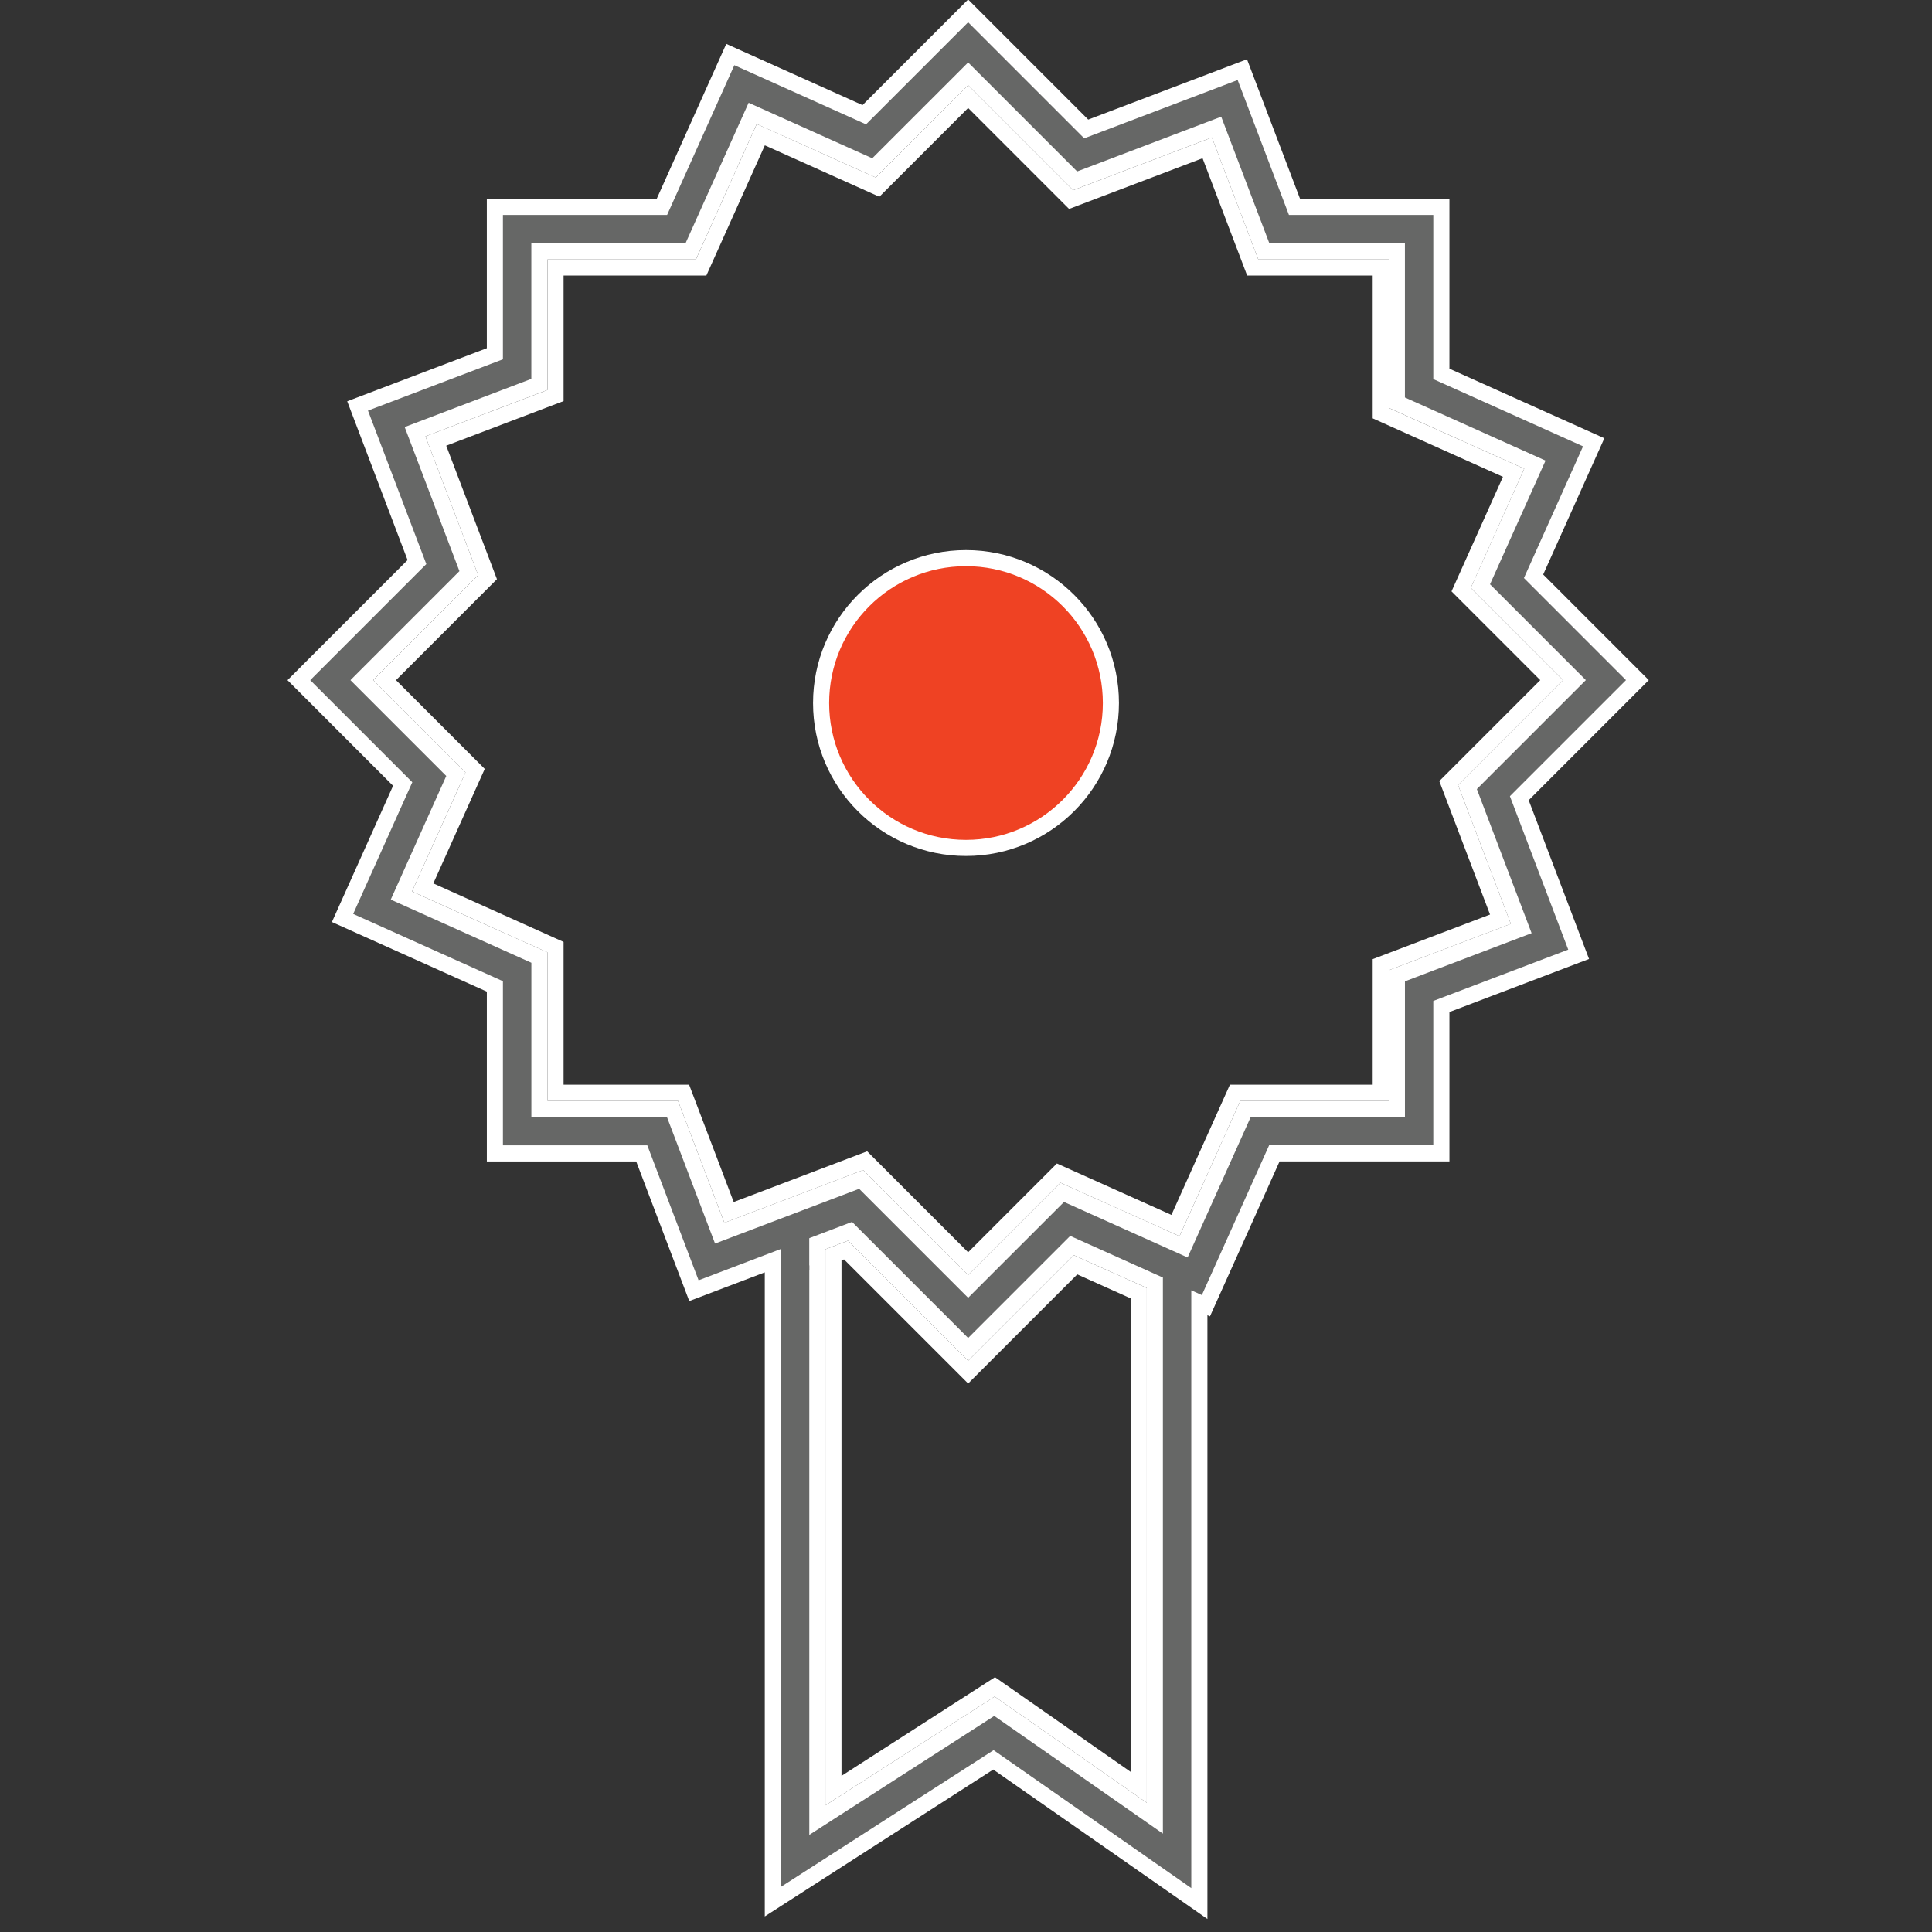
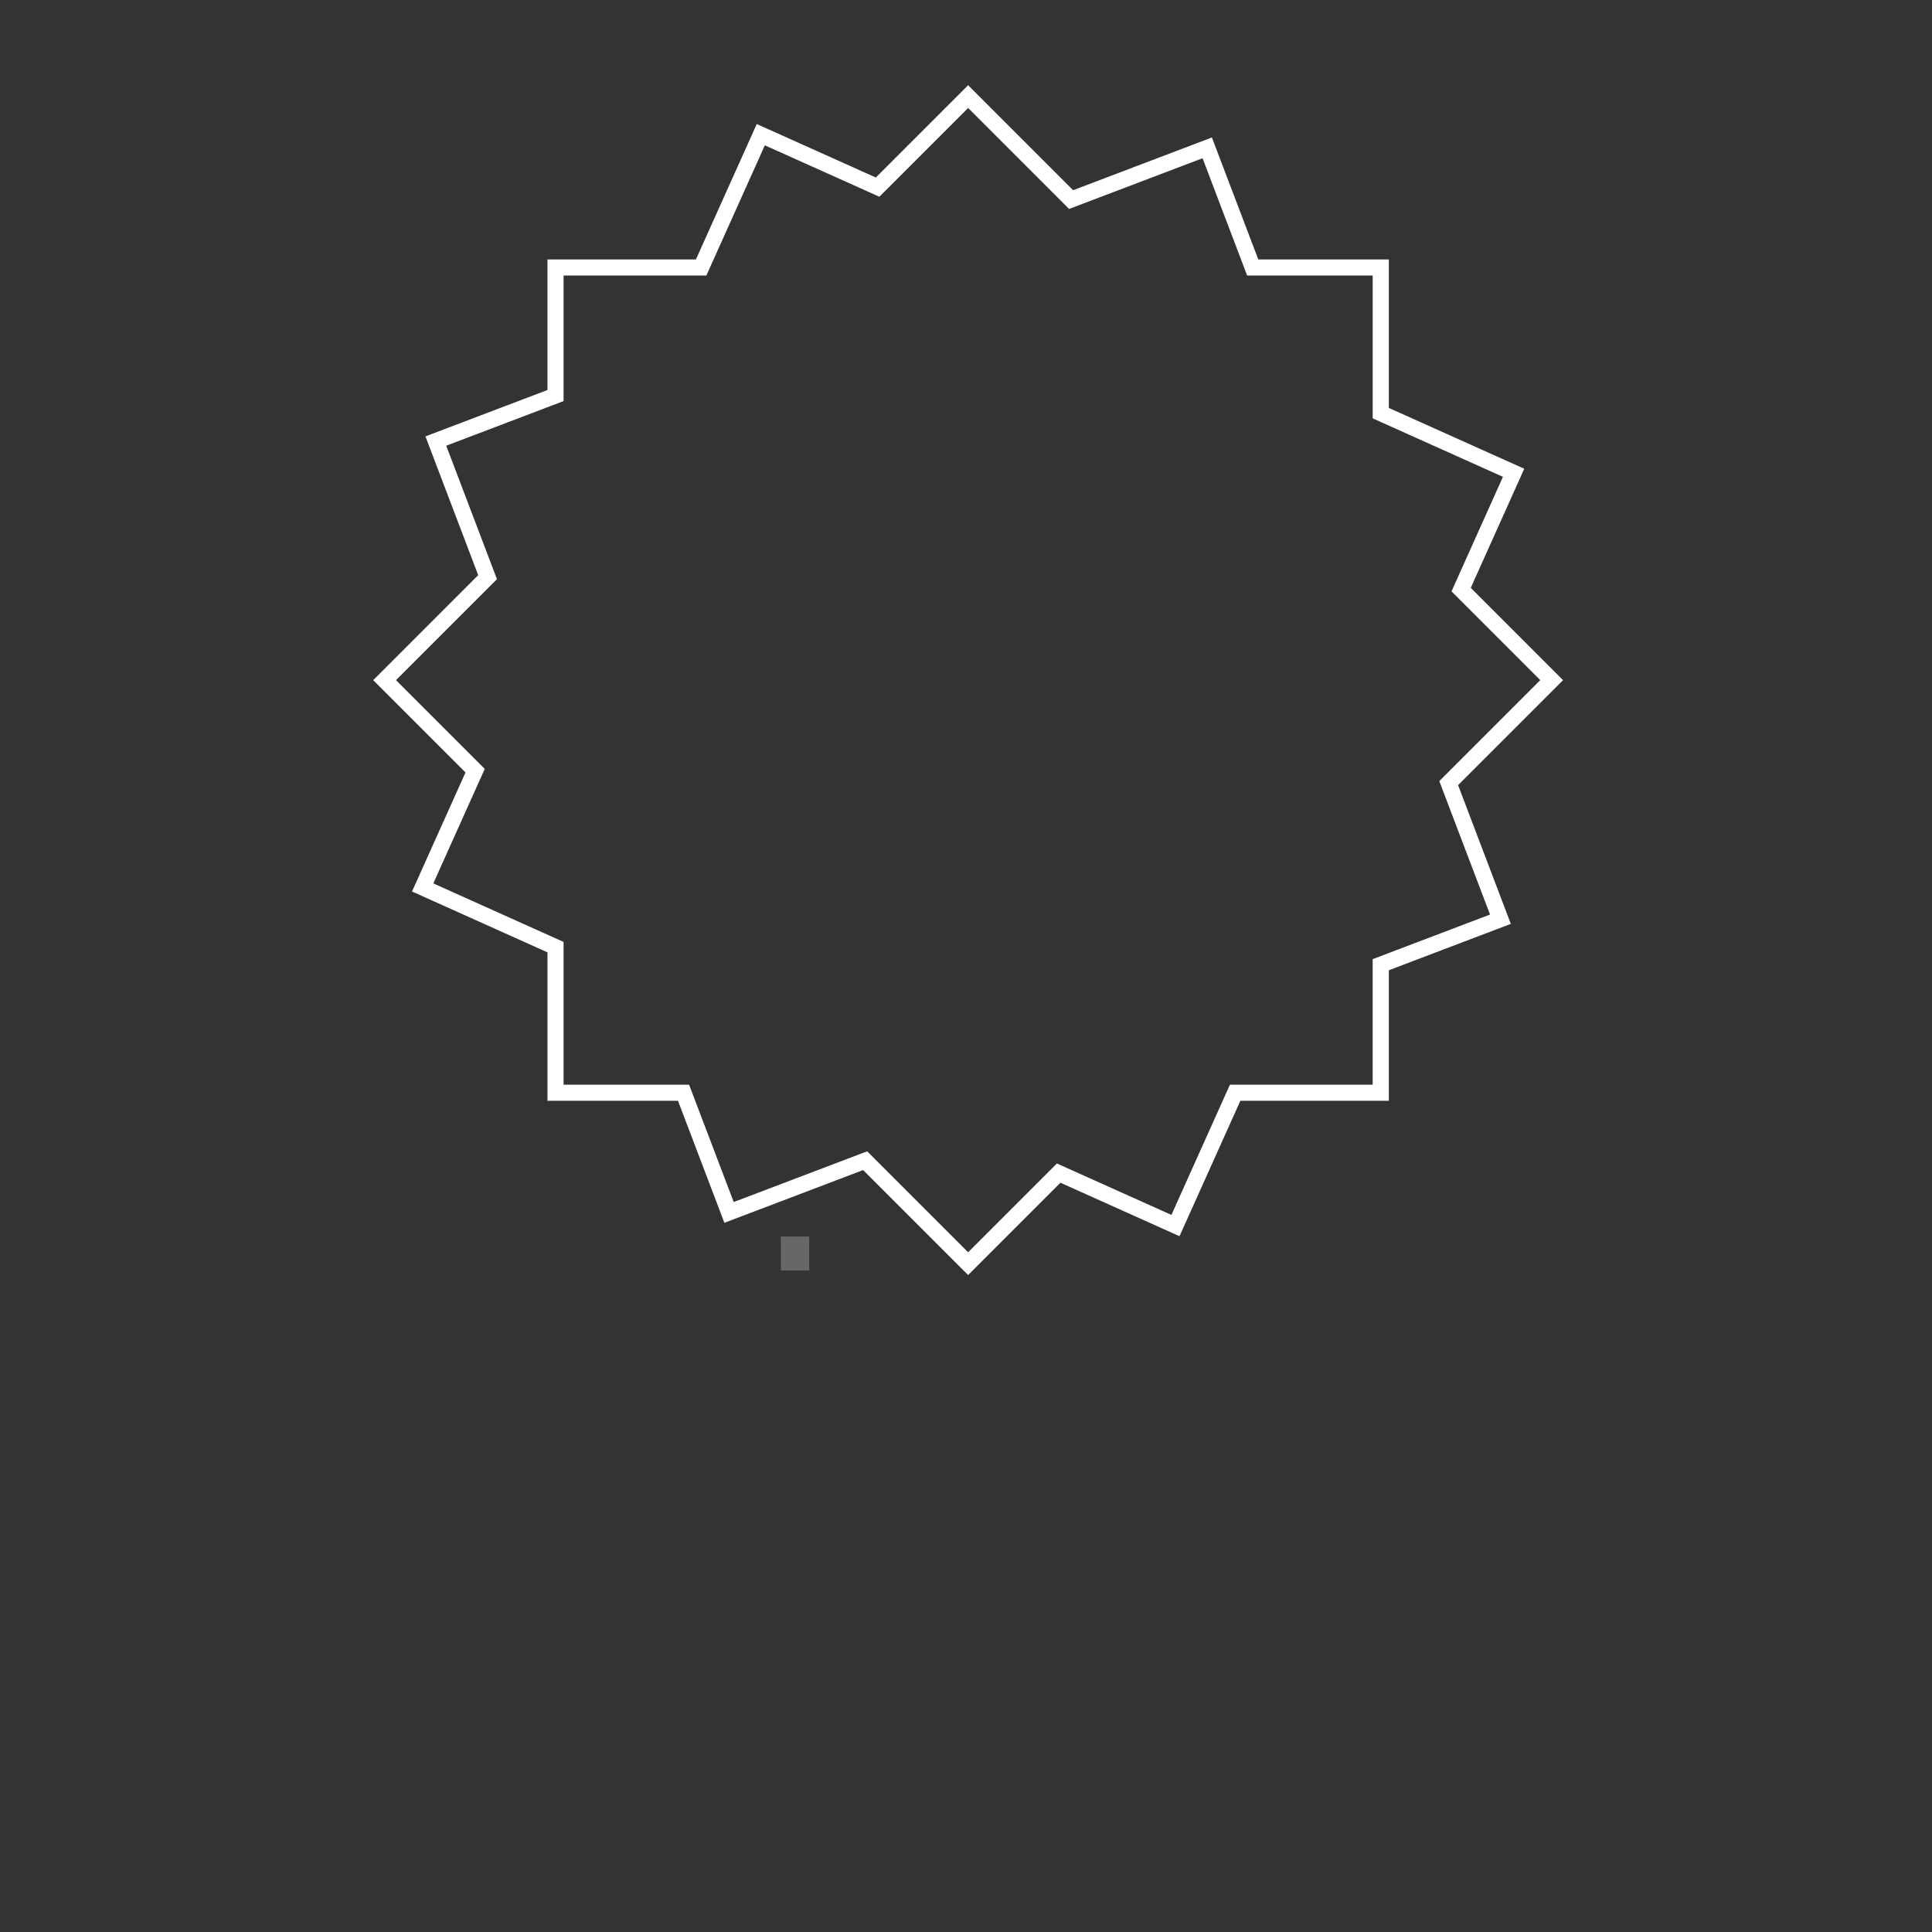
<svg xmlns="http://www.w3.org/2000/svg" version="1.1" x="0px" y="0px" width="360px" height="360px" viewBox="0 0 360 360" enable-background="new 0 0 360 360" xml:space="preserve">
  <rect x="0" y="0" width="360" height="360" fill="#333333" stroke="none" />
  <g id="Layer_1">
    <g>
      <g>
        <path fill="#FFFFFF" d="M180.397,20.119l17.44,17.443l1.372,1.373l1.814-0.69l23.056-8.762l7.577,19.928l0.734,1.934h2.069     h21.322v24.668v1.941l1.771,0.795l22.499,10.101l-8.734,19.455l-0.848,1.887l1.463,1.463l15.075,15.079l-17.439,17.439     l-1.373,1.373l0.689,1.814l8.763,23.052l-19.932,7.576l-1.935,0.735v2.069v21.324H231.12h-1.941l-0.795,1.771l-10.106,22.495     l-19.451-8.733l-1.887-0.848l-1.463,1.463l-15.079,15.079l-17.44-17.439l-1.372-1.373l-1.814,0.689l-23.056,8.761l-7.577-19.931     l-0.735-1.934h-2.069h-21.321v-24.66v-1.941l-1.771-0.795l-22.5-10.11l8.734-19.447l0.848-1.887l-1.463-1.463l-15.075-15.079     l17.44-17.444l1.373-1.373l-0.69-1.814l-8.762-23.05l19.932-7.579l1.934-0.735V72.67V51.345h24.663h1.941l0.795-1.771     l10.105-22.496l19.452,8.734l1.887,0.847l1.463-1.463L180.397,20.119 M180.397,15.876l-17.2,17.2l-22.188-9.963l-11.334,25.231     h-27.663V72.67l-22.736,8.645l9.828,25.854l-19.561,19.565l17.196,17.2l-9.963,22.183l25.237,11.34v27.66h24.321l8.643,22.734     l25.859-9.826l19.562,19.561l17.2-17.2l22.187,9.963l11.336-25.231h27.663v-24.324l22.736-8.642l-9.828-25.856l19.561-19.561     l-17.196-17.2l9.964-22.192l-25.236-11.33V48.345h-24.322l-8.643-22.732l-25.859,9.828L180.397,15.876L180.397,15.876z" />
      </g>
      <g>
-         <path fill="#FFFFFF" d="M157.271,234.675l21.006,21.002l2.121,2.121l2.121-2.121l18.216-18.212l9.954,4.473v88.229     l-23.638-16.498l-1.648-1.15l-1.69,1.087l-26.913,17.304v-96.056L157.271,234.675 M158.02,231.182l-4.22,1.603v103.62     l31.535-20.275l28.354,19.79v-95.922l-13.612-6.117l-19.679,19.676L158.02,231.182L158.02,231.182z" />
-       </g>
+         </g>
      <g>
-         <path fill="#666766" d="M185.109,327.923l-41.105,26.426V234.913l-14.702,5.588l-9.724-25.584H92.213v-31.115l-28.385-12.75     l11.208-24.962l-19.347-19.351l22.003-22.009L66.633,75.642l25.58-9.724V38.554h31.121l12.75-28.393l24.961,11.215l19.352-19.351     l21.999,22.004l29.094-11.055l9.723,25.576h27.364v31.121l28.386,12.747l-11.207,24.961l19.346,19.351l-22.003,22.004     l11.058,29.087l-25.579,9.724v27.364h-31.12l-12.752,28.394l-1.223-0.549v111.944L185.109,327.923z M152.302,339.152     l32.998-21.218l29.889,20.858v-99.771l-15.441-6.938l-19.35,19.351l-22.004-22.003l-12.756,4.853h6.665V339.152z      M180.397,239.706l17.533-17.529l22.611,10.153l11.553-25.719h28.193v-24.786l23.166-8.81l-10.016-26.351l19.935-19.935     l-17.525-17.529l10.154-22.616l-25.719-11.547V46.845h-24.788l-8.808-23.167l-26.354,10.016l-19.935-19.938l-17.535,17.529     L140.251,21.13l-11.55,25.718h-28.195v24.787l-23.166,8.81l10.016,26.349l-19.935,19.939l17.525,17.529l-10.154,22.612     l25.72,11.552v28.189h24.787l8.809,23.169l26.354-10.014L180.397,239.706z" />
-         <path fill="#FFFFFF" d="M180.397,4.146l20.253,20.257l1.372,1.373l1.814-0.689l26.784-10.178l8.821,23.208l0.735,1.934h2.069     h24.83v28.65v1.941l1.771,0.795l26.131,11.734l-10.169,22.65l-0.847,1.887l1.462,1.463l17.555,17.559l-20.256,20.257     l-1.373,1.373l0.689,1.814l10.181,26.778l-23.211,8.822l-1.934,0.735v2.069v24.83h-28.649h-1.941l-0.795,1.771l-11.74,26.141     l-1.969-0.884v4.635v106.752l-35.19-24.555l-1.648-1.15l-1.69,1.087l-37.949,24.396V237.088v-1.304h5.298v100.62v5.496     l4.623-2.973l29.841-19.188l26.706,18.638l4.717,3.292v-5.752v-95.924v-1.94l-1.771-0.796l-13.612-6.117l-1.888-0.849     l-1.463,1.464l-17.558,17.559l-20.257-20.256l-1.373-1.373l-1.815,0.69l-4.22,1.605l-15.253,5.804h0.011l-7.318,2.781     l-8.823-23.214l-0.735-1.935h-2.069H93.713v-28.645v-1.941l-1.771-0.795l-26.132-11.738l10.17-22.65l0.847-1.887l-1.462-1.463     L57.81,126.738l20.257-20.262l1.373-1.373l-0.69-1.814L68.568,76.511l23.21-8.823l1.934-0.735v-2.069v-24.83h28.65h1.941     l0.795-1.771l11.738-26.139l22.649,10.175l1.888,0.848l1.463-1.463L180.397,4.146 M162.534,29.492l-20.3-9.116l-2.737-1.229     l-1.229,2.737l-10.538,23.464h-25.724h-3v3v22.252L78.21,78.51l-2.804,1.066l1.066,2.804l9.138,24.04l-18.188,18.192     l-2.121,2.121l2.121,2.121l15.733,15.737l-9.116,20.3l-1.229,2.736l2.737,1.229l23.466,10.54v25.718v3h3h22.252l7.908,20.801     l1.066,2.804l2.804-1.065l24.045-9.137l18.189,18.188l2.121,2.121l2.121-2.12l15.741-15.738l20.3,9.115l2.736,1.229l1.229-2.736     l10.541-23.466h25.723h3v-3v-22.252l20.798-7.909l2.804-1.066l-1.065-2.804l-9.139-24.042l18.188-18.188l2.121-2.121     l-2.121-2.122l-15.733-15.737l9.116-20.304l1.229-2.737l-2.737-1.229l-23.465-10.535V48.345v-3h-3H236.53l-7.908-20.798     l-1.065-2.804l-2.804,1.066l-24.045,9.138l-18.189-18.191l-2.121-2.122l-2.122,2.121L162.534,29.492 M180.397-0.096     l-19.681,19.68L135.331,8.178l-12.967,28.876h-31.65v27.83l-26.015,9.889l11.247,29.583l-22.377,22.383l19.676,19.68     l-11.398,25.387l28.868,12.967v31.645h27.831l9.889,26.019l14.071-5.348v120.009l42.571-27.368l39.907,27.846V245.071     l0.477,0.214l12.969-28.876h31.649v-27.83l26.015-9.889l-11.246-29.582l22.377-22.378l-19.675-19.68l11.397-25.386     l-28.868-12.963V37.05h-27.83l-9.888-26.011l-29.588,11.243L180.397-0.096L180.397-0.096z M163.192,33.076l17.205-17.2     l19.562,19.564l25.859-9.828l8.643,22.732h24.322v27.664l25.236,11.33l-9.964,22.191l17.196,17.2l-19.561,19.561l9.828,25.856     l-22.731,8.644v24.321h-27.664l-11.336,25.236l-22.187-9.963l-17.204,17.2l-19.562-19.561l-25.859,9.826l-8.643-22.734h-24.321     v-27.66l-25.237-11.335l9.963-22.188l-17.196-17.2l19.561-19.565l-9.828-25.854l22.73-8.645V48.349h27.666l11.333-25.235     L163.192,33.076L163.192,33.076z M153.799,232.784l4.22-1.605l22.378,22.377l19.679-19.68l13.612,6.117v95.924l-28.354-19.788     l-31.532,20.275v-103.62H153.799L153.799,232.784z" />
-       </g>
+         </g>
    </g>
-     <circle fill="#EF4223" stroke="#FFFFFF" stroke-width="3" stroke-miterlimit="10" cx="180" cy="131" r="27" />
  </g>
  <g id="Layer_2">
    <rect x="145.5" y="230.417" fill="#666766" width="5.292" height="6.333" />
  </g>
</svg>